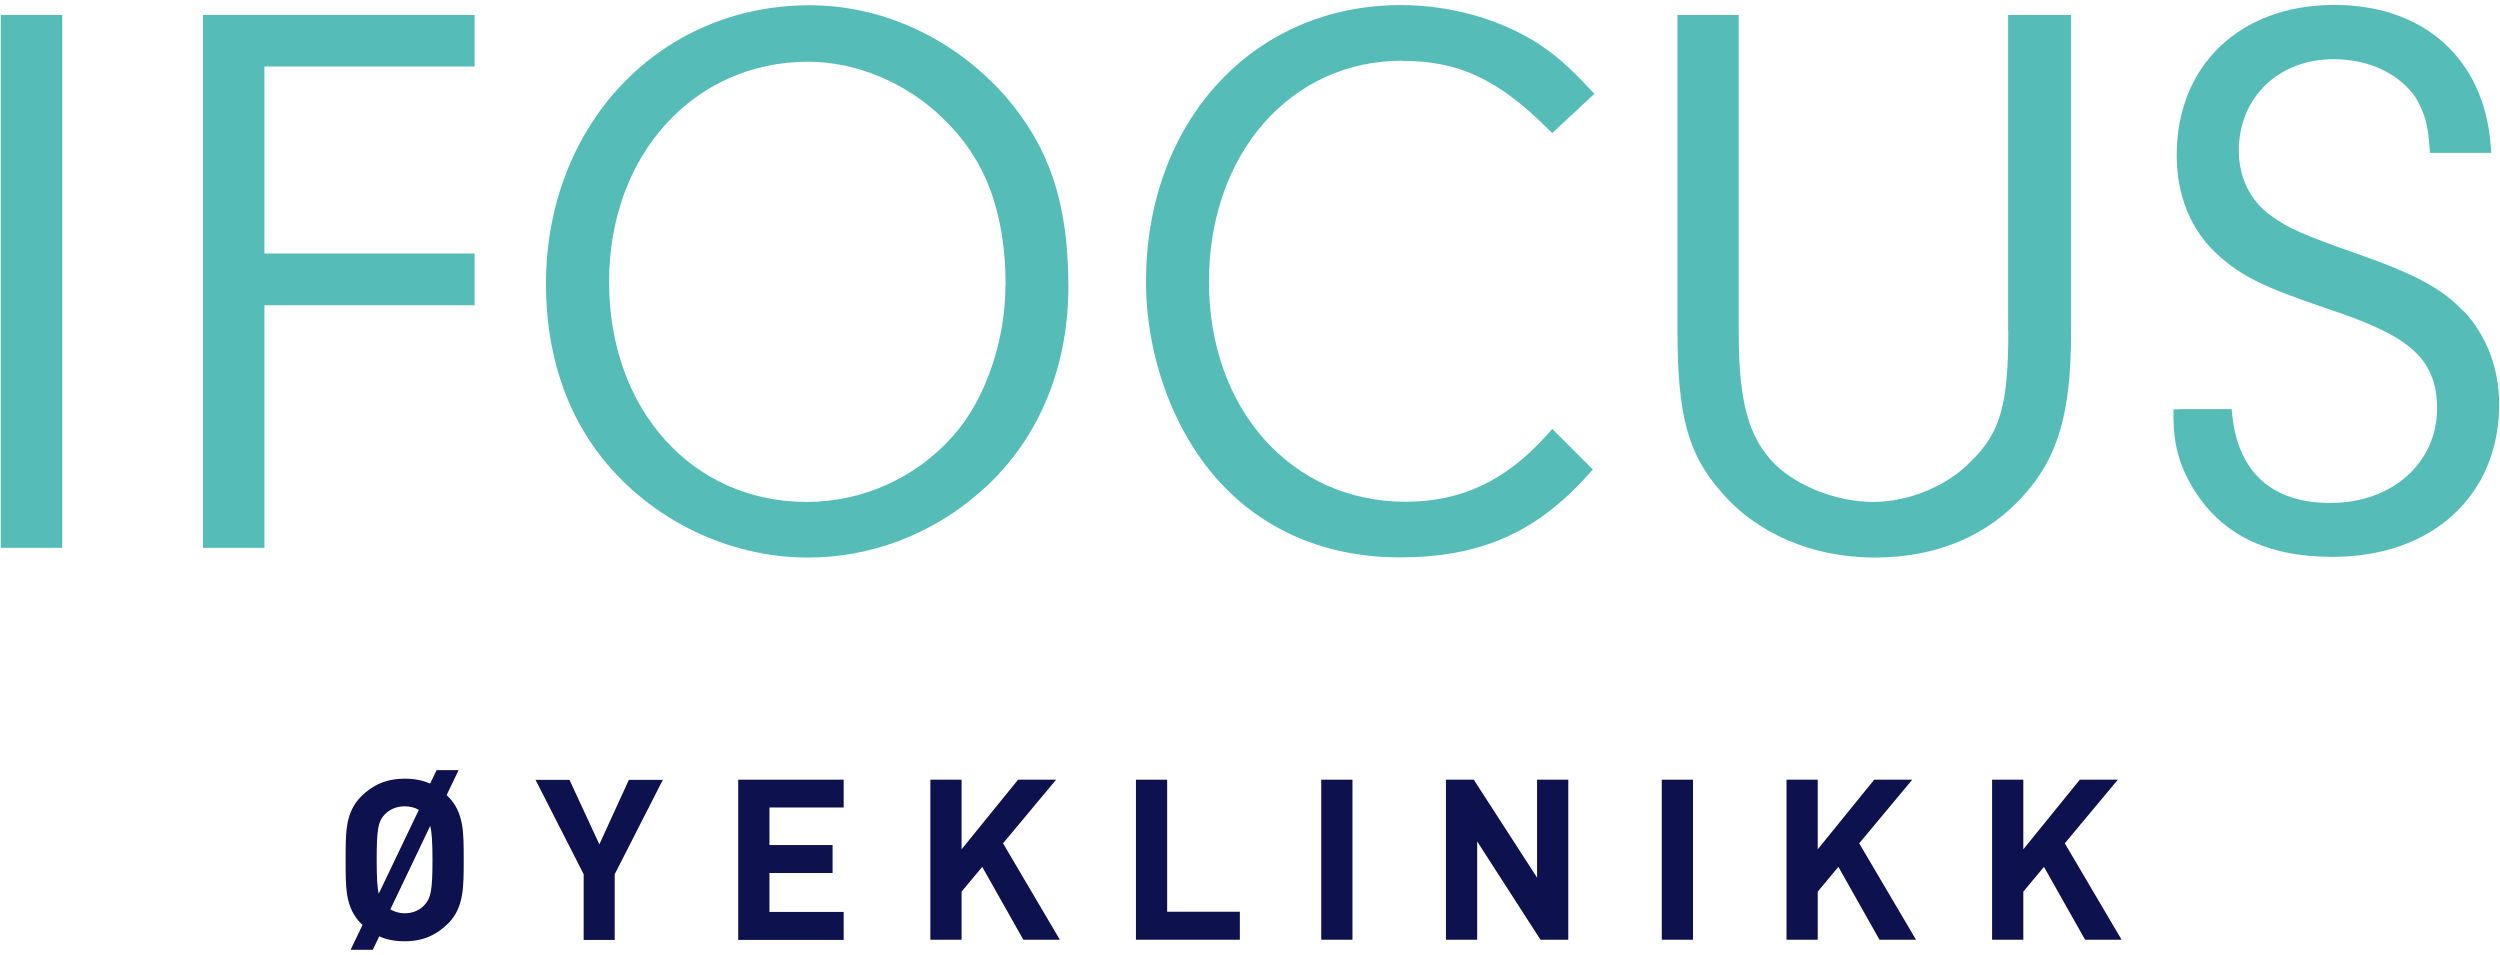
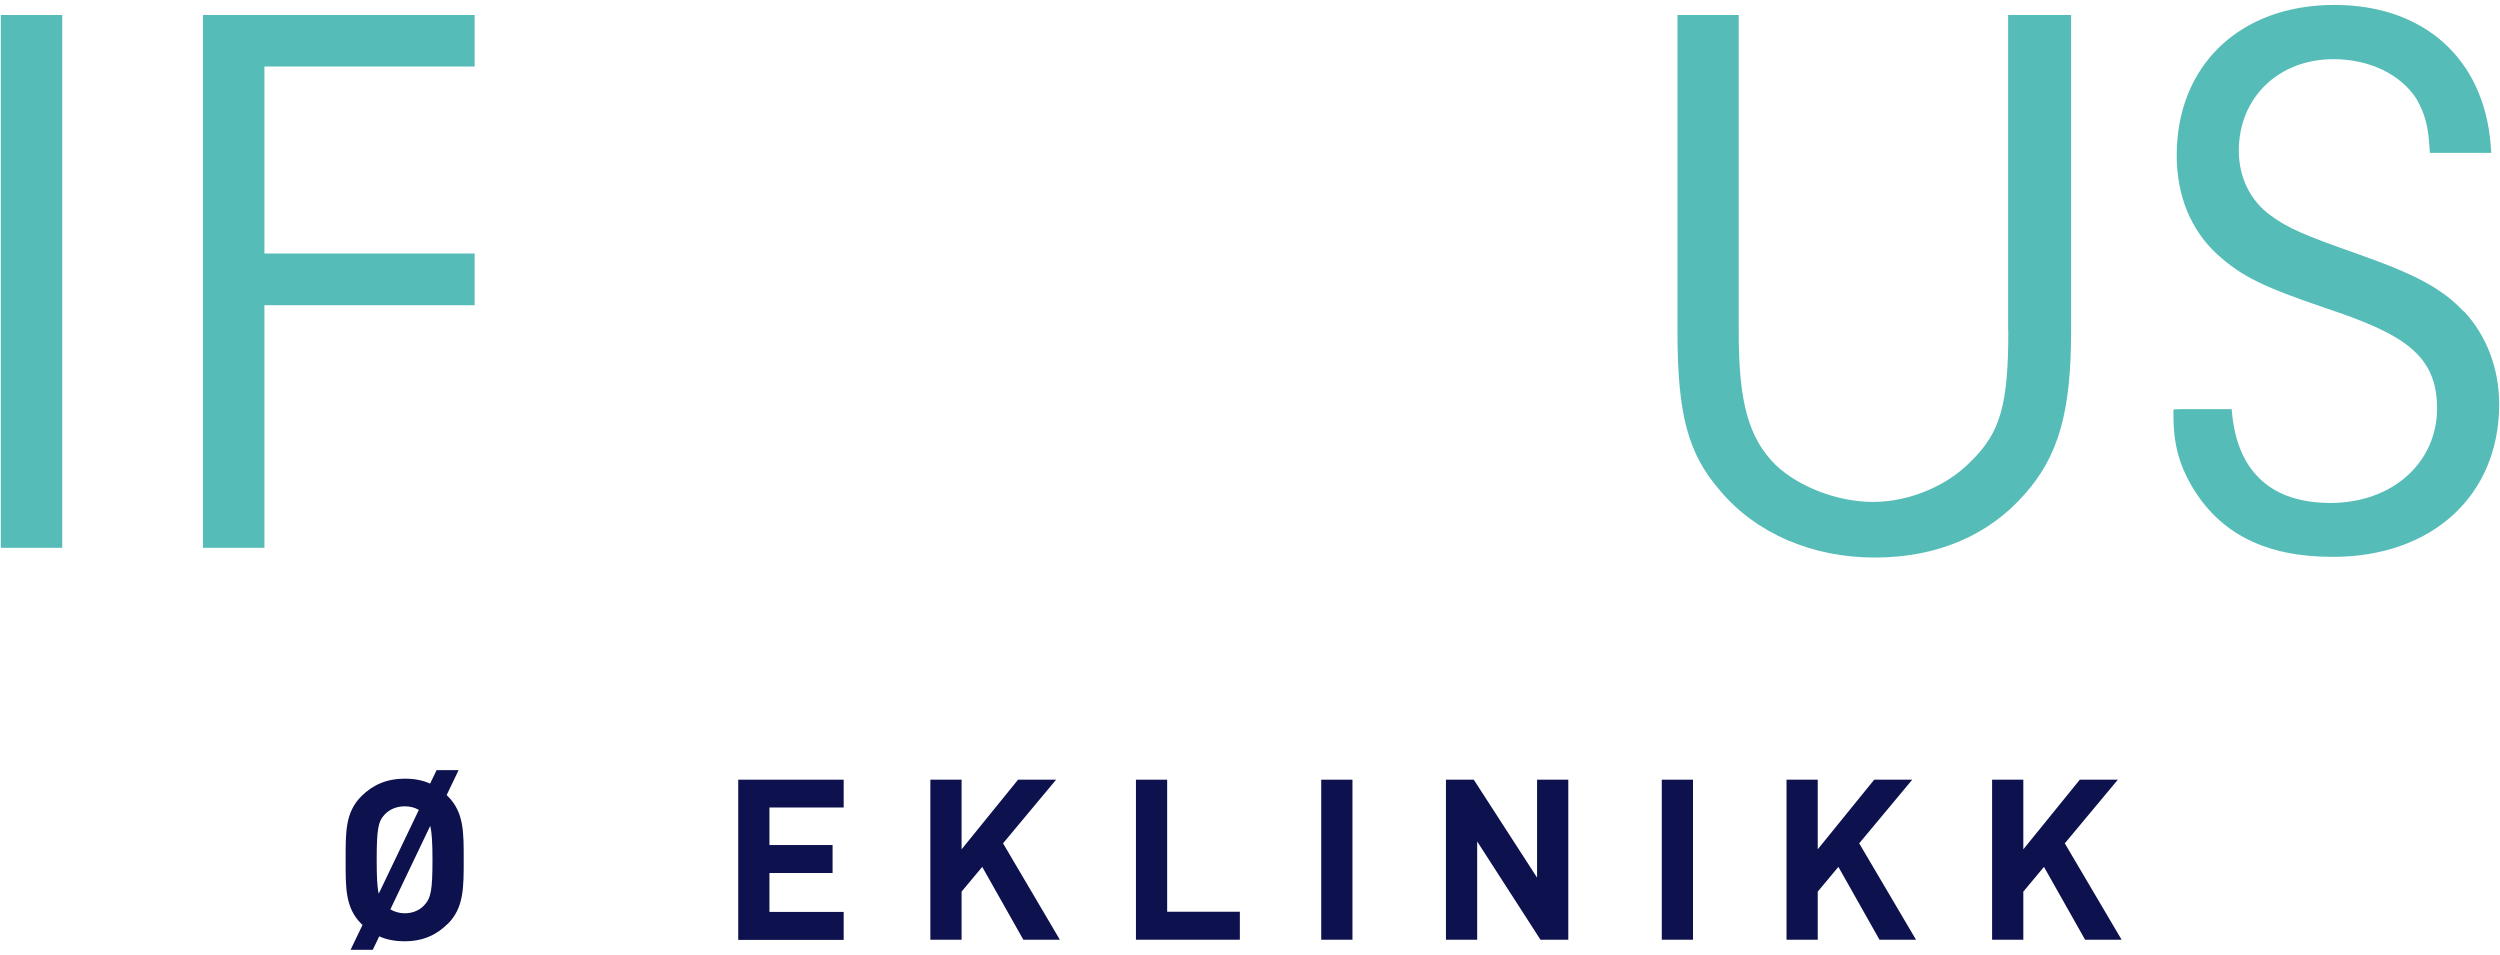
<svg xmlns="http://www.w3.org/2000/svg" width="254" height="97" viewBox="0 0 254 97" fill="none">
  <path d="M6.324 1.522H0.084V55.659H6.324V1.522Z" fill="#56BCB7" />
  <path d="M20.625 55.659H26.866V31.009H48.222V25.756H26.866V6.758H48.222V1.522H20.625V55.659Z" fill="#56BCB7" />
-   <path d="M82.251 0.535C66.979 0.535 55.469 12.721 55.469 28.877C55.469 35.724 57.428 41.809 61.154 46.506C66.199 52.851 74.034 56.647 82.095 56.647C88.405 56.647 94.541 54.342 99.378 50.164C105.289 45.137 108.548 37.666 108.548 29.12C108.548 20.574 106.589 14.975 102.221 9.861C97.02 3.932 89.74 0.535 82.268 0.535H82.251ZM102.151 29.033C102.151 34.719 100.054 40.717 96.812 44.305C93.068 48.552 87.642 50.996 81.939 50.996C70.325 50.996 61.883 41.601 61.883 28.634C61.883 15.668 70.567 6.272 82.112 6.272C87.001 6.272 92.132 8.422 95.824 12.045C100.158 16.205 102.169 21.614 102.169 29.05L102.151 29.033Z" fill="#56BCB7" />
-   <path d="M142.489 6.186C148.174 6.186 152.144 8.023 157.171 12.998L157.709 13.518L161.99 9.531L161.453 8.959C159.234 6.602 157.882 5.44 155.854 4.157C151.971 1.817 147.169 0.517 142.315 0.517C127.321 0.517 116.435 12.339 116.435 28.617C116.435 36.088 119.139 43.594 123.663 48.69C128.292 53.891 134.705 56.63 142.229 56.63C150.341 56.63 156.062 54.133 161.332 48.257L161.834 47.702L157.709 43.577L157.154 44.201C153.028 48.829 148.469 50.978 142.801 50.978C131.221 50.978 122.831 41.583 122.831 28.617C122.831 15.65 131.1 6.168 142.471 6.168L142.489 6.186Z" fill="#56BCB7" />
  <path d="M204.044 33.644C204.044 41.132 203.229 43.975 200.23 46.888C197.821 49.384 193.938 50.996 190.315 50.996C186.692 50.996 182.739 49.47 180.382 47.217C177.66 44.495 176.655 40.872 176.655 33.817V1.522H170.432V33.644C170.432 42.138 171.489 46.073 174.765 49.852C178.371 54.168 184.091 56.647 190.471 56.647C196.85 56.647 202.033 54.376 205.656 50.268C209.14 46.385 210.423 41.878 210.423 33.644V1.522H204.026V33.644H204.044Z" fill="#56BCB7" />
  <path d="M250.311 31.651C248.178 29.362 245.474 27.889 239.598 25.826C233.981 23.85 232.491 23.191 230.722 21.908C228.66 20.435 227.463 18.043 227.463 15.304C227.463 9.913 231.502 6.012 237.084 6.012C240.707 6.012 243.845 7.521 245.474 9.982C246.341 11.49 246.688 12.704 246.826 14.801L246.878 15.529H253.119L253.05 14.68C252.339 5.943 246.254 0.5 237.171 0.5C227.585 0.5 221.154 6.637 221.154 15.772C221.154 19.898 222.592 23.399 225.314 25.878C227.775 28.08 229.821 29.102 236.287 31.304C244.105 33.904 247.606 36.002 247.606 41.479C247.606 46.957 243.134 51.1 236.755 51.1C230.896 51.1 227.446 48.049 226.805 42.259L226.735 41.566H221.604L220.824 41.601V42.381C220.824 45.016 221.414 47.234 222.662 49.349C225.505 54.22 230.185 56.578 236.998 56.578C247.121 56.578 253.916 50.337 253.916 41.063C253.916 37.44 252.633 34.077 250.311 31.599V31.651Z" fill="#56BCB7" />
  <path d="M45.501 93.848C44.357 94.992 42.97 95.633 41.115 95.633C40.127 95.633 39.295 95.477 38.532 95.131L37.874 96.5H35.62L36.834 93.969L36.712 93.865C35.065 92.218 35.117 90.19 35.117 87.382C35.117 84.574 35.065 82.546 36.712 80.899C37.856 79.755 39.278 79.113 41.115 79.113C42.103 79.113 42.935 79.269 43.698 79.616L44.357 78.247H46.593L45.38 80.778L45.501 80.899C47.148 82.546 47.113 84.574 47.113 87.382C47.113 90.19 47.13 92.218 45.501 93.865V93.848ZM41.115 81.922C40.248 81.922 39.52 82.268 39.052 82.788C38.428 83.464 38.272 84.227 38.272 87.347C38.272 89.133 38.324 90.138 38.48 90.797L42.554 82.286C42.138 82.043 41.67 81.922 41.115 81.922ZM43.715 83.898L39.659 92.392C40.075 92.634 40.578 92.79 41.115 92.79C41.982 92.79 42.693 92.444 43.143 91.924C43.767 91.248 43.941 90.485 43.941 87.365C43.941 85.579 43.871 84.574 43.715 83.915V83.898Z" fill="#0D114D" />
-   <path d="M62.455 88.82V95.494H59.3V88.82L54.411 79.234H57.861L60.894 85.787L63.893 79.234H67.343L62.455 88.82Z" fill="#0D114D" />
  <path d="M75.004 95.476V79.216H85.717V82.042H78.176V85.856H84.59V88.698H78.176V92.651H85.717V95.494H75.004V95.476Z" fill="#0D114D" />
  <path d="M103.972 95.476L99.794 88.074L97.697 90.588V95.476H94.524V79.216H97.697V86.289L103.434 79.216H107.3L101.909 85.682L107.681 95.476H103.989H103.972Z" fill="#0D114D" />
  <path d="M115.412 95.476V79.216H118.584V92.633H125.969V95.476H115.412Z" fill="#0D114D" />
  <path d="M134.237 95.476V79.216H137.41V95.476H134.237Z" fill="#0D114D" />
  <path d="M156.513 95.476L150.081 85.492V95.476H146.909V79.216H149.735L156.166 89.166V79.216H159.338V95.476H156.513Z" fill="#0D114D" />
  <path d="M168.837 95.476V79.216H172.009V95.476H168.837Z" fill="#0D114D" />
  <path d="M190.957 95.476L186.78 88.074L184.682 90.588V95.476H181.51V79.216H184.682V86.289L190.42 79.216H194.285L188.894 85.682L194.667 95.476H190.975H190.957Z" fill="#0D114D" />
  <path d="M211.845 95.476L207.667 88.074L205.57 90.588V95.476H202.397V79.216H205.57V86.289L211.308 79.216H215.173L209.782 85.682L215.555 95.476H211.862H211.845Z" fill="#0D114D" />
</svg>